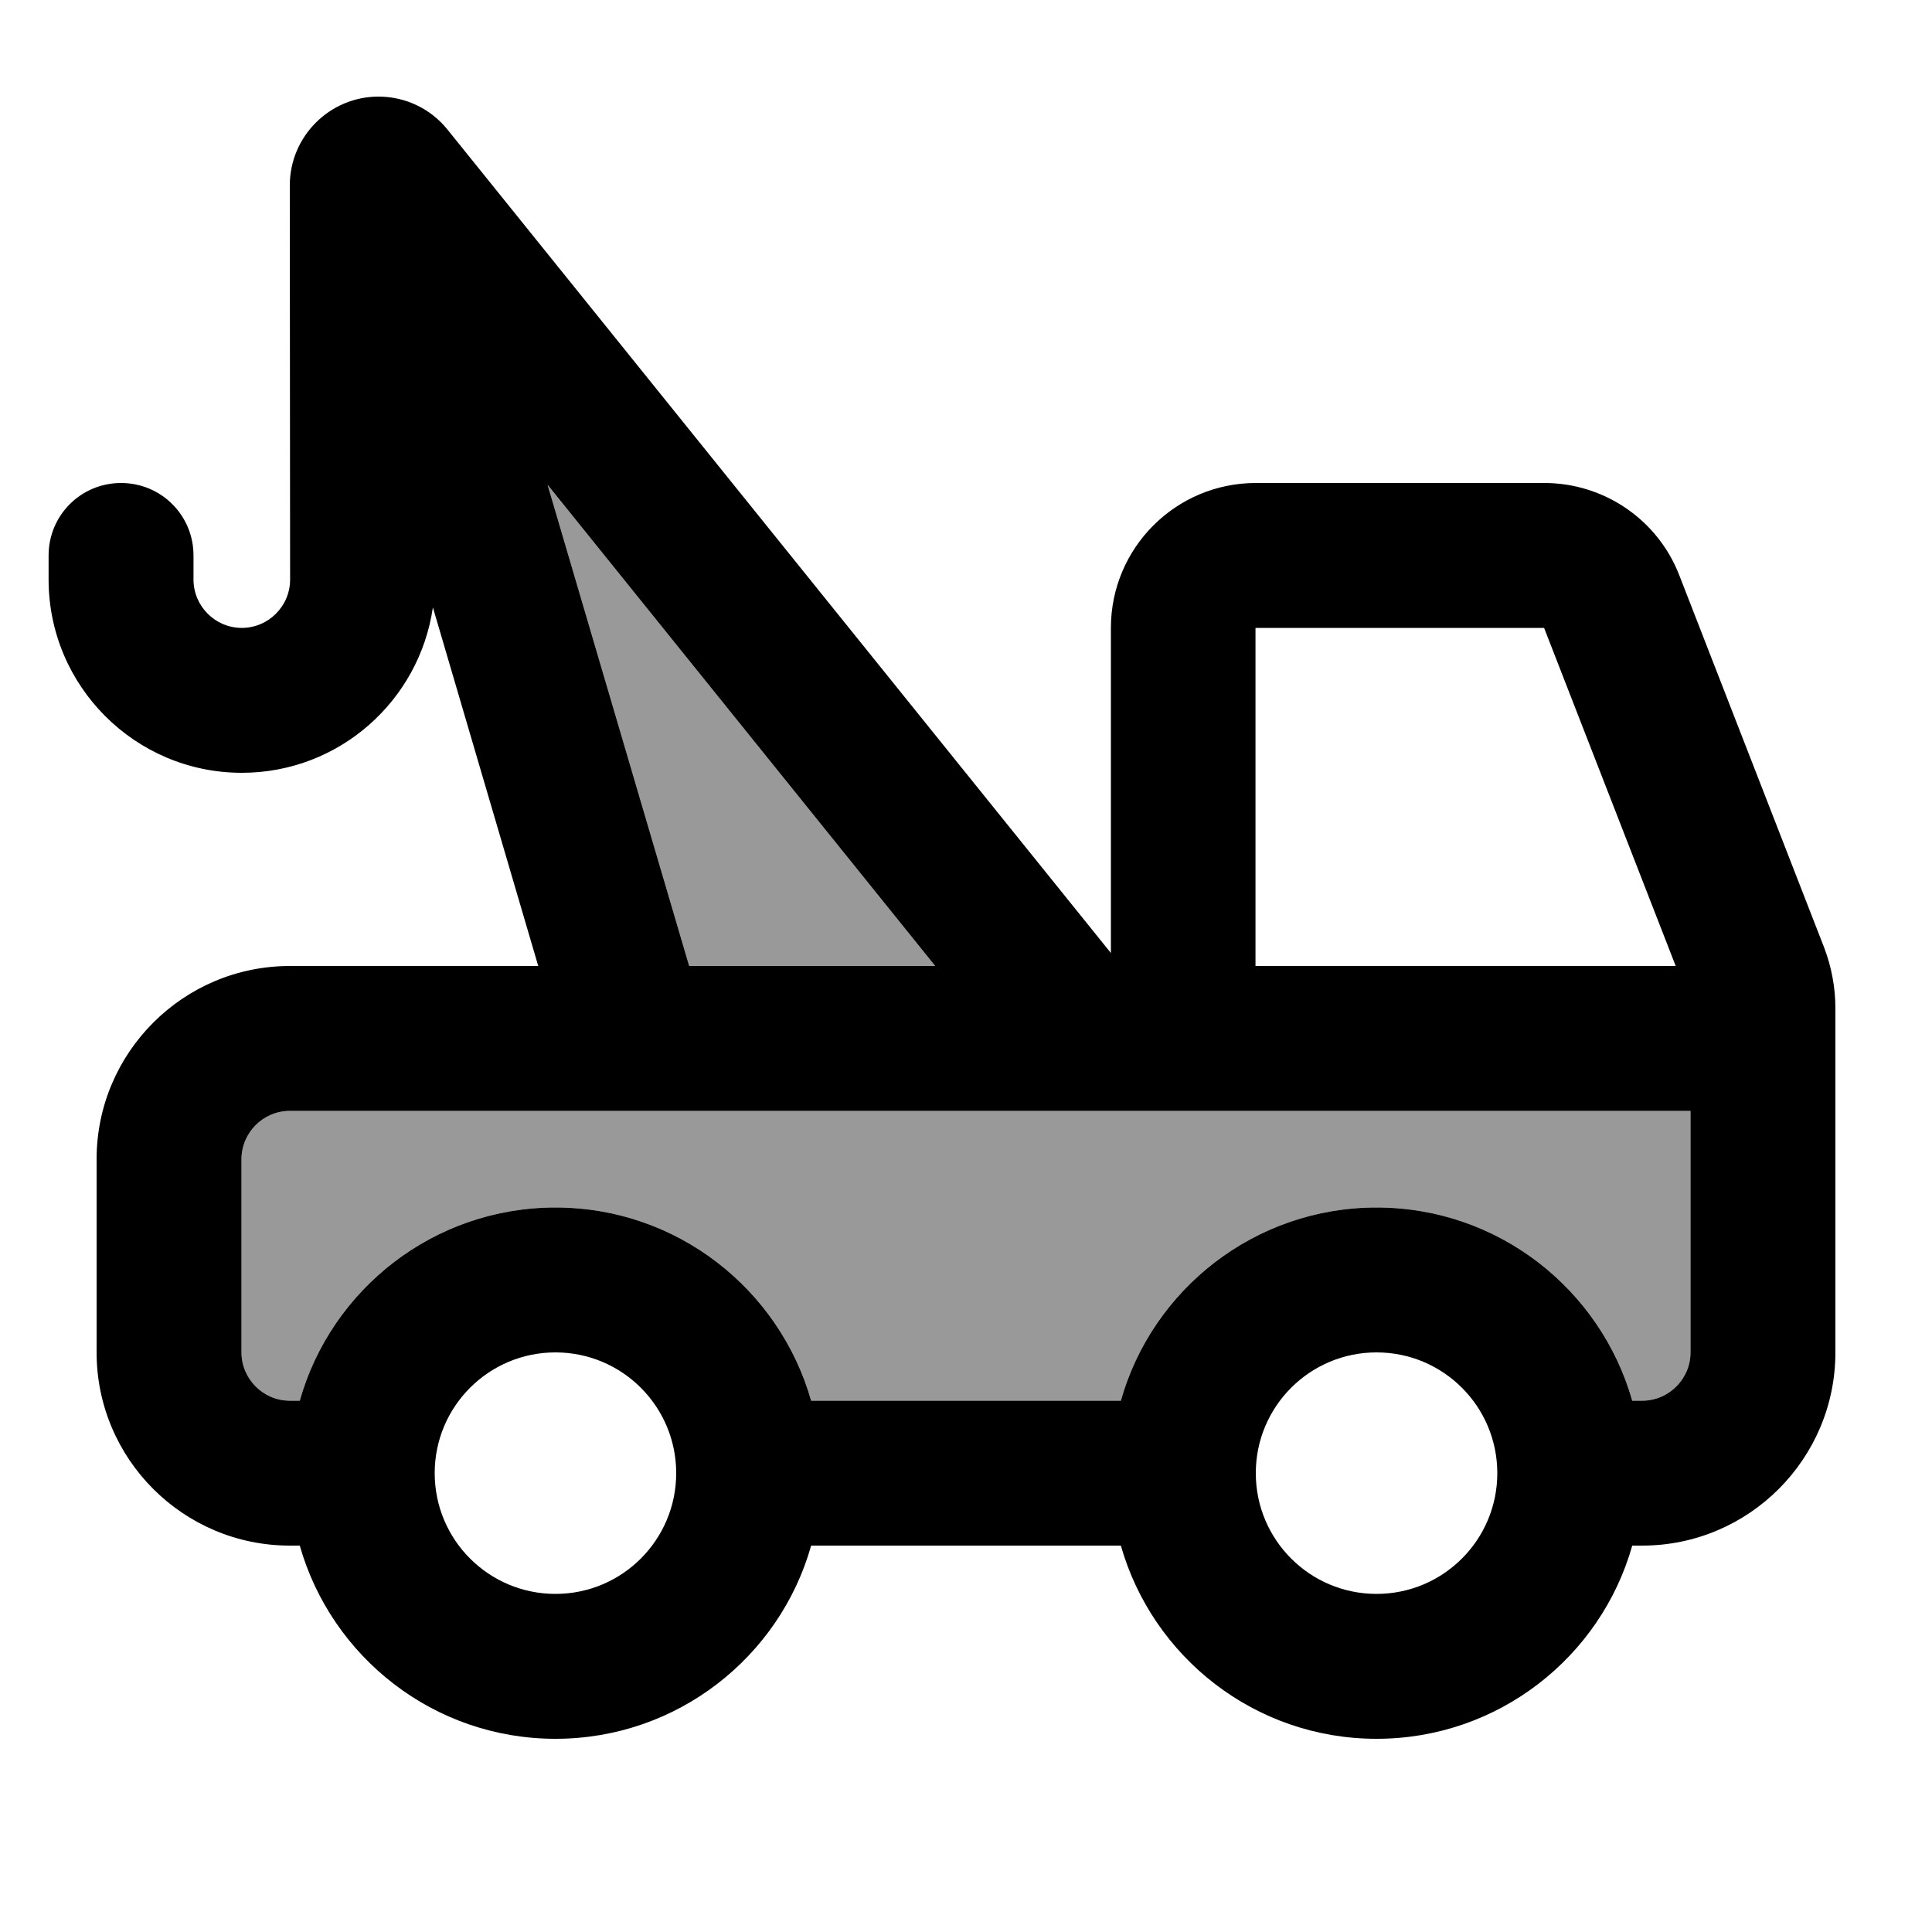
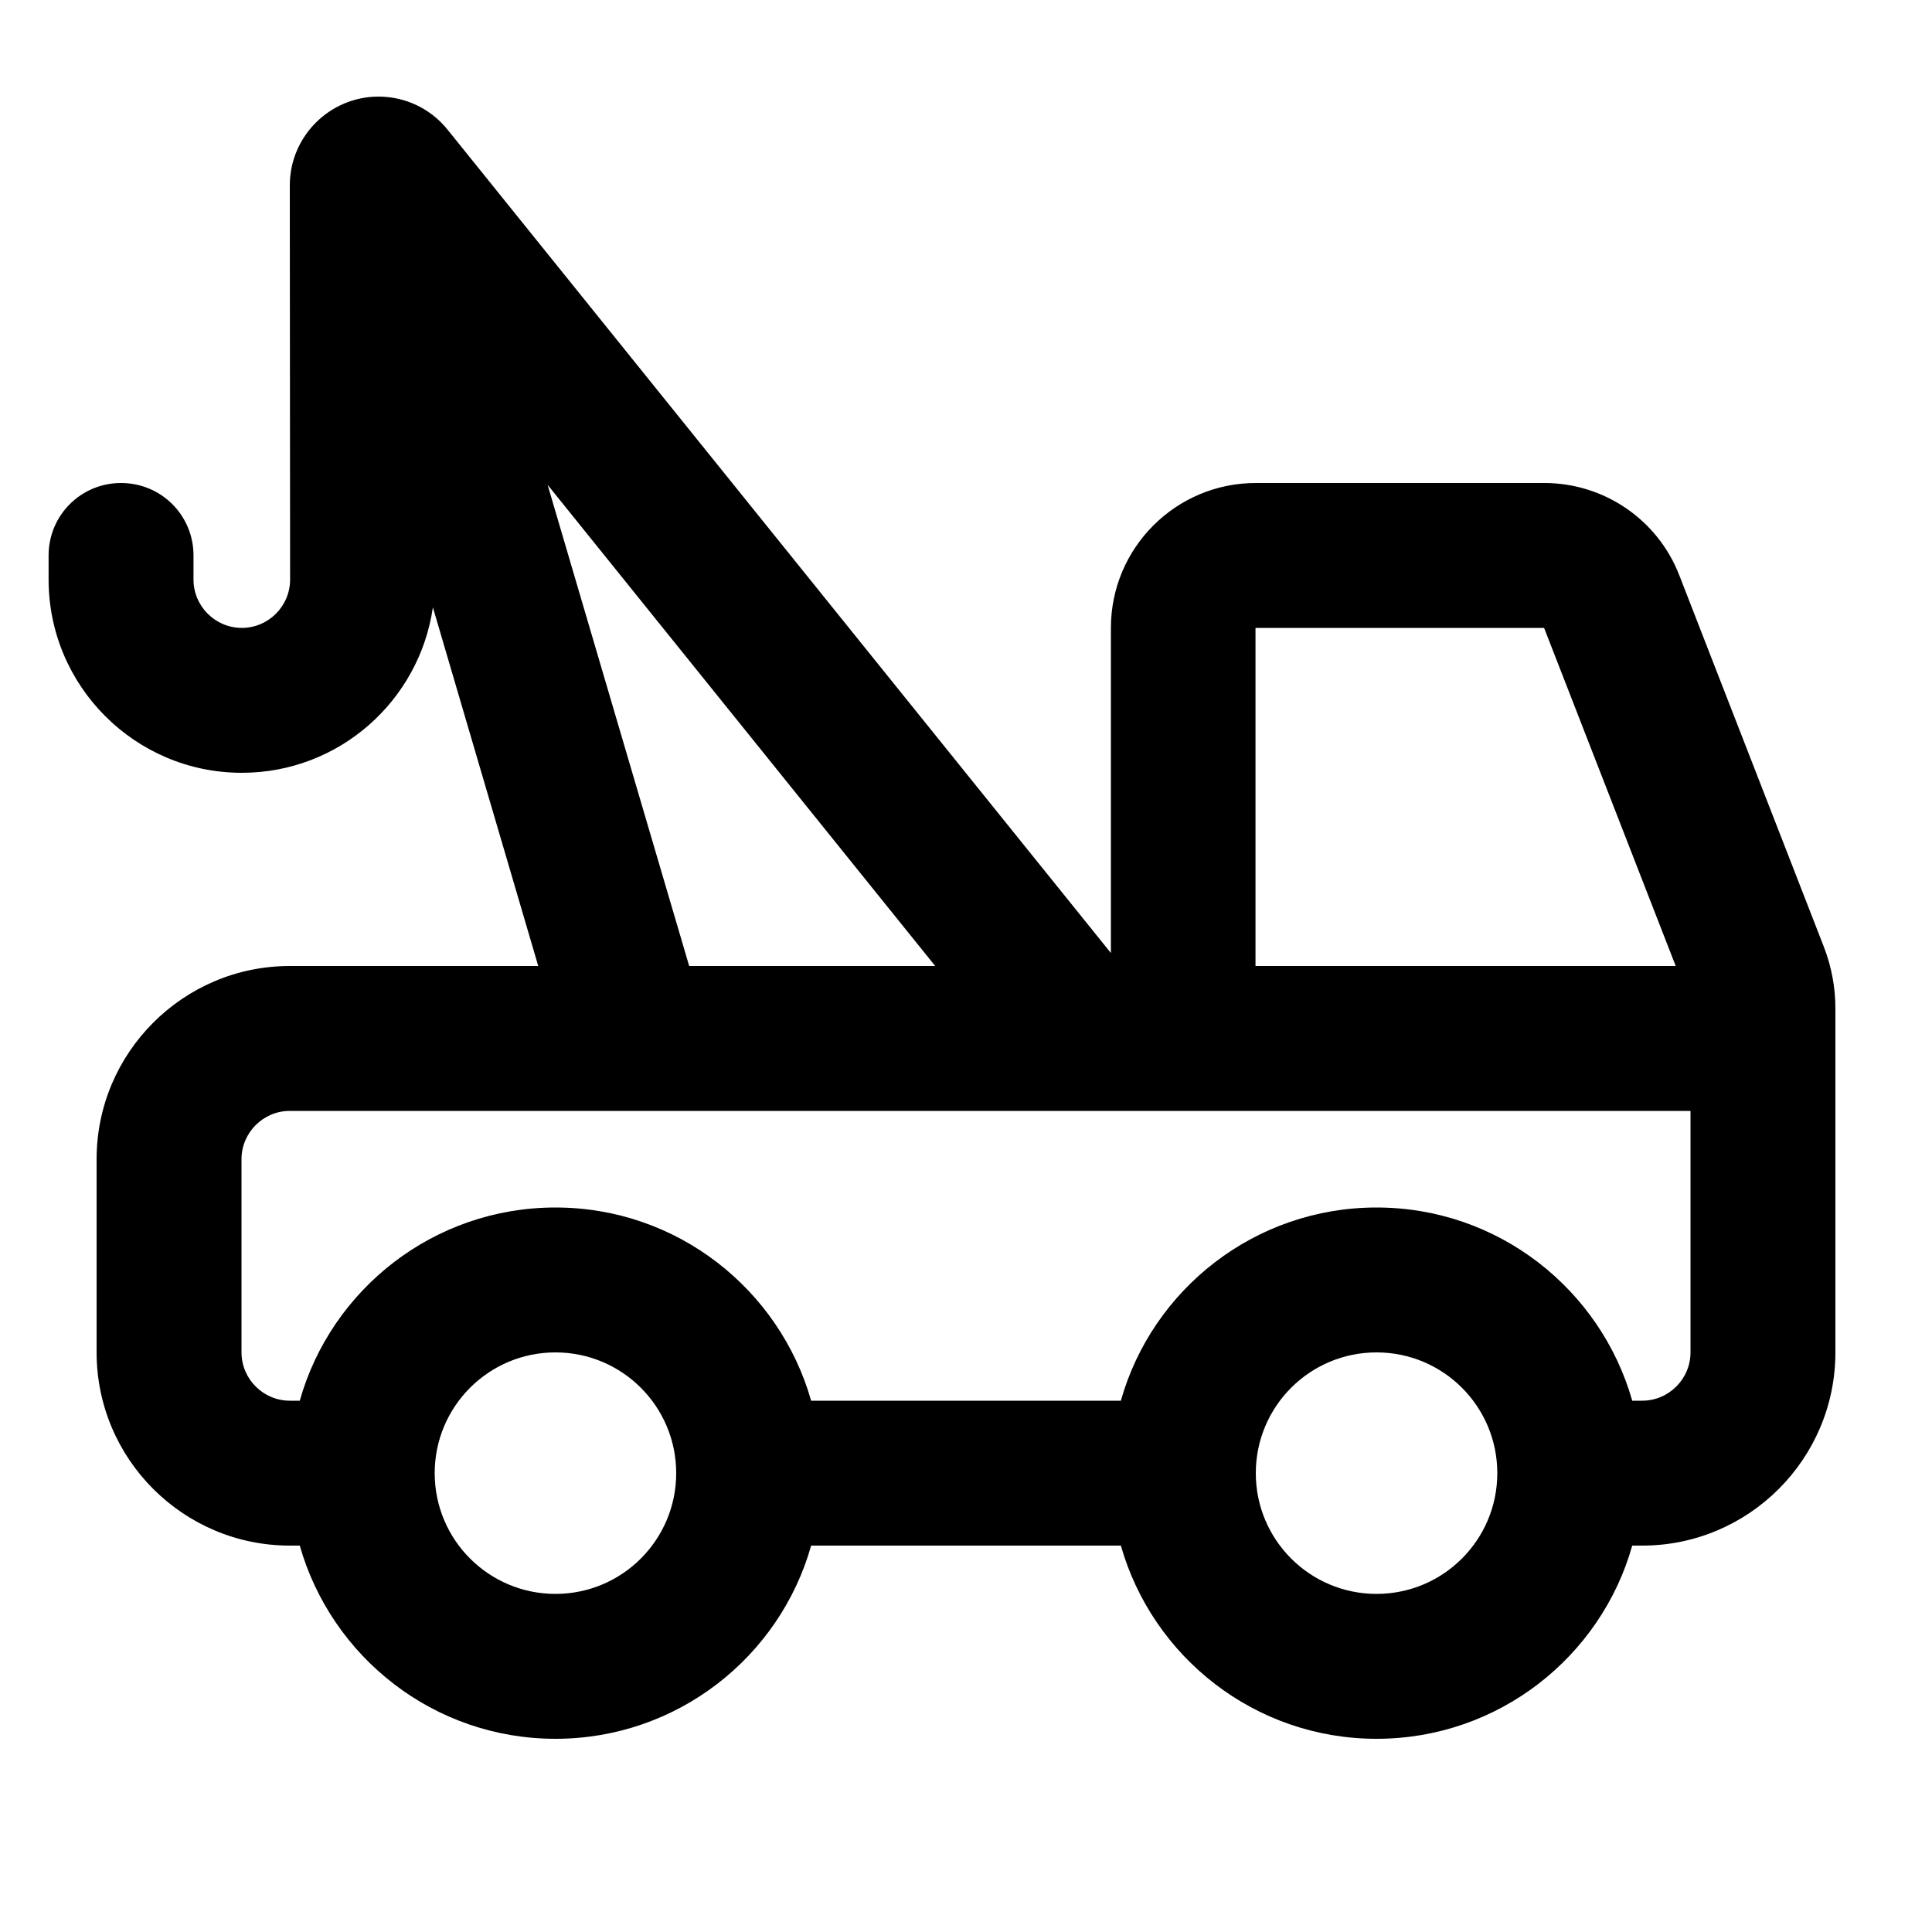
<svg xmlns="http://www.w3.org/2000/svg" viewBox="0 0 640 640">
-   <path opacity=".4" fill="currentColor" d="M80 384L80 448C80 456.8 87.2 464 96 464L99.3 464C109.7 427.1 143.7 400 184 400C224.3 400 258.2 427.1 268.7 464L371.3 464C381.7 427.1 415.7 400 456 400C496.3 400 530.2 427.1 540.7 464L544 464C552.8 464 560 456.8 560 448L560 368L96 368C87.2 368 80 375.2 80 384zM181.4 160.6L228.3 320L309.8 320L181.4 160.6z" />
-   <path fill="currentColor" d="M181.4 160.6L228.3 320L309.8 320L181.4 160.6zM148.3 43L368 315.7L368 208C368 181.5 389.5 160 416 160L511.6 160C531.4 160 549.2 172.2 556.3 190.6L604.2 313.7C606.7 320.2 608 327.1 608 334L608 448C608 483.3 579.3 512 544 512L540.7 512C530.3 548.9 496.3 576 456 576C415.7 576 381.8 548.9 371.3 512L268.7 512C258.3 548.9 224.3 576 184 576C143.7 576 109.8 548.9 99.3 512L96 512C60.7 512 32 483.3 32 448L32 384C32 348.7 60.7 320 96 320L178.3 320L143.4 201.2C138.9 232.2 112.3 256 80.1 256C44.8 256 16.1 227.3 16.1 192L16.1 184C16.1 170.7 26.8 160 40.1 160C53.4 160 64.1 170.7 64.1 184L64.1 192C64.1 200.8 71.3 208 80.1 208C88.9 208 96.1 200.8 96.1 192L96 61.4C96 45.2 109.2 32 125.4 32C134.3 32 142.7 36 148.3 43zM544 464C552.8 464 560 456.8 560 448L560 368L96 368C87.2 368 80 375.2 80 384L80 448C80 456.8 87.2 464 96 464L99.3 464C109.7 427.1 143.7 400 184 400C224.3 400 258.2 427.1 268.7 464L371.3 464C381.7 427.1 415.7 400 456 400C496.3 400 530.2 427.1 540.7 464L544 464zM555.1 320L511.5 208L415.9 208L415.9 320L555 320zM224 488C224 465.9 206.1 448 184 448C161.9 448 144 465.9 144 488C144 510.1 161.9 528 184 528C206.1 528 224 510.1 224 488zM456 528C478.1 528 496 510.1 496 488C496 465.9 478.1 448 456 448C433.9 448 416 465.9 416 488C416 510.1 433.9 528 456 528z" />
+   <path fill="currentColor" d="M181.4 160.6L228.3 320L309.8 320L181.4 160.6zM148.3 43L368 315.7L368 208C368 181.5 389.5 160 416 160L511.6 160C531.4 160 549.2 172.2 556.3 190.6L604.2 313.7C606.7 320.2 608 327.1 608 334L608 448C608 483.3 579.3 512 544 512L540.7 512C530.3 548.9 496.3 576 456 576C415.7 576 381.8 548.9 371.3 512L268.7 512C258.3 548.9 224.3 576 184 576C143.7 576 109.8 548.9 99.3 512L96 512C60.7 512 32 483.3 32 448L32 384C32 348.7 60.7 320 96 320L178.3 320L143.4 201.2C138.9 232.2 112.3 256 80.1 256C44.8 256 16.1 227.3 16.1 192L16.1 184C16.1 170.7 26.8 160 40.1 160C53.4 160 64.1 170.7 64.1 184L64.1 192C64.1 200.8 71.3 208 80.1 208C88.9 208 96.1 200.8 96.1 192L96 61.4C96 45.2 109.2 32 125.4 32C134.3 32 142.7 36 148.3 43zM544 464C552.8 464 560 456.8 560 448L560 368L96 368C87.2 368 80 375.2 80 384L80 448C80 456.8 87.2 464 96 464L99.3 464C109.7 427.1 143.7 400 184 400C224.3 400 258.2 427.1 268.7 464L371.3 464C381.7 427.1 415.7 400 456 400C496.3 400 530.2 427.1 540.7 464L544 464zM555.1 320L511.5 208L415.9 208L415.9 320L555 320zM224 488C224 465.9 206.1 448 184 448C161.9 448 144 465.9 144 488C144 510.1 161.9 528 184 528C206.1 528 224 510.1 224 488zM456 528C478.1 528 496 510.1 496 488C496 465.9 478.1 448 456 448C433.9 448 416 465.9 416 488C416 510.1 433.9 528 456 528" />
</svg>